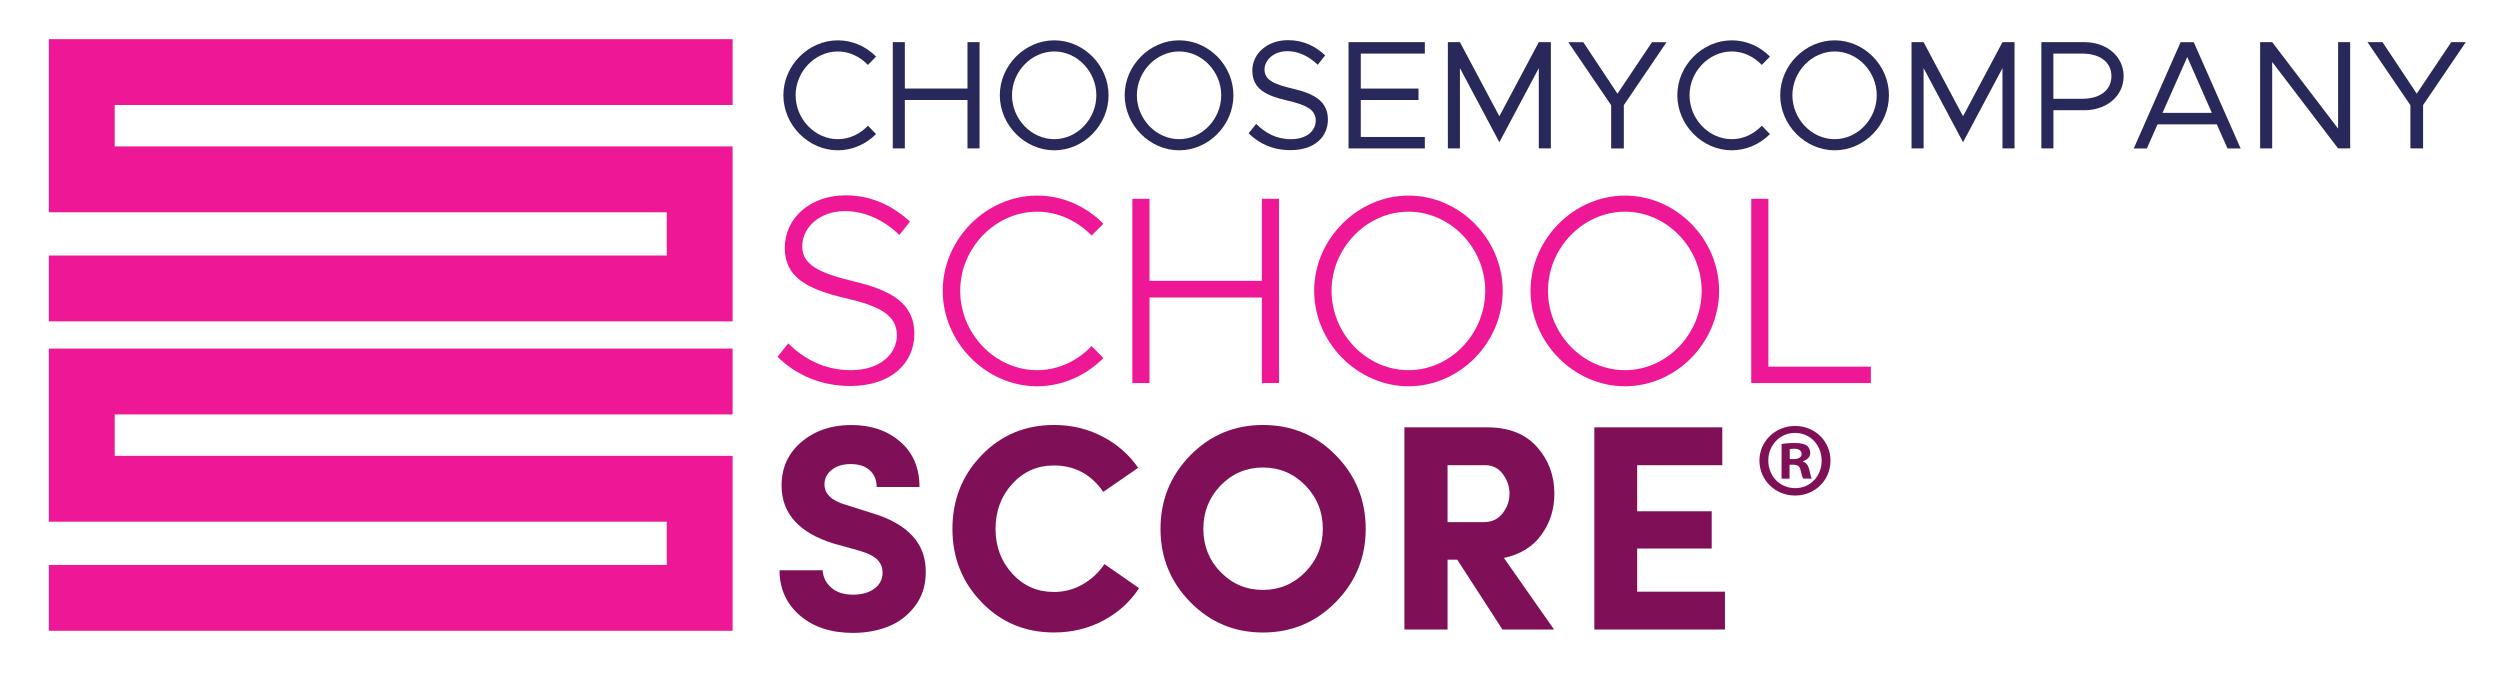
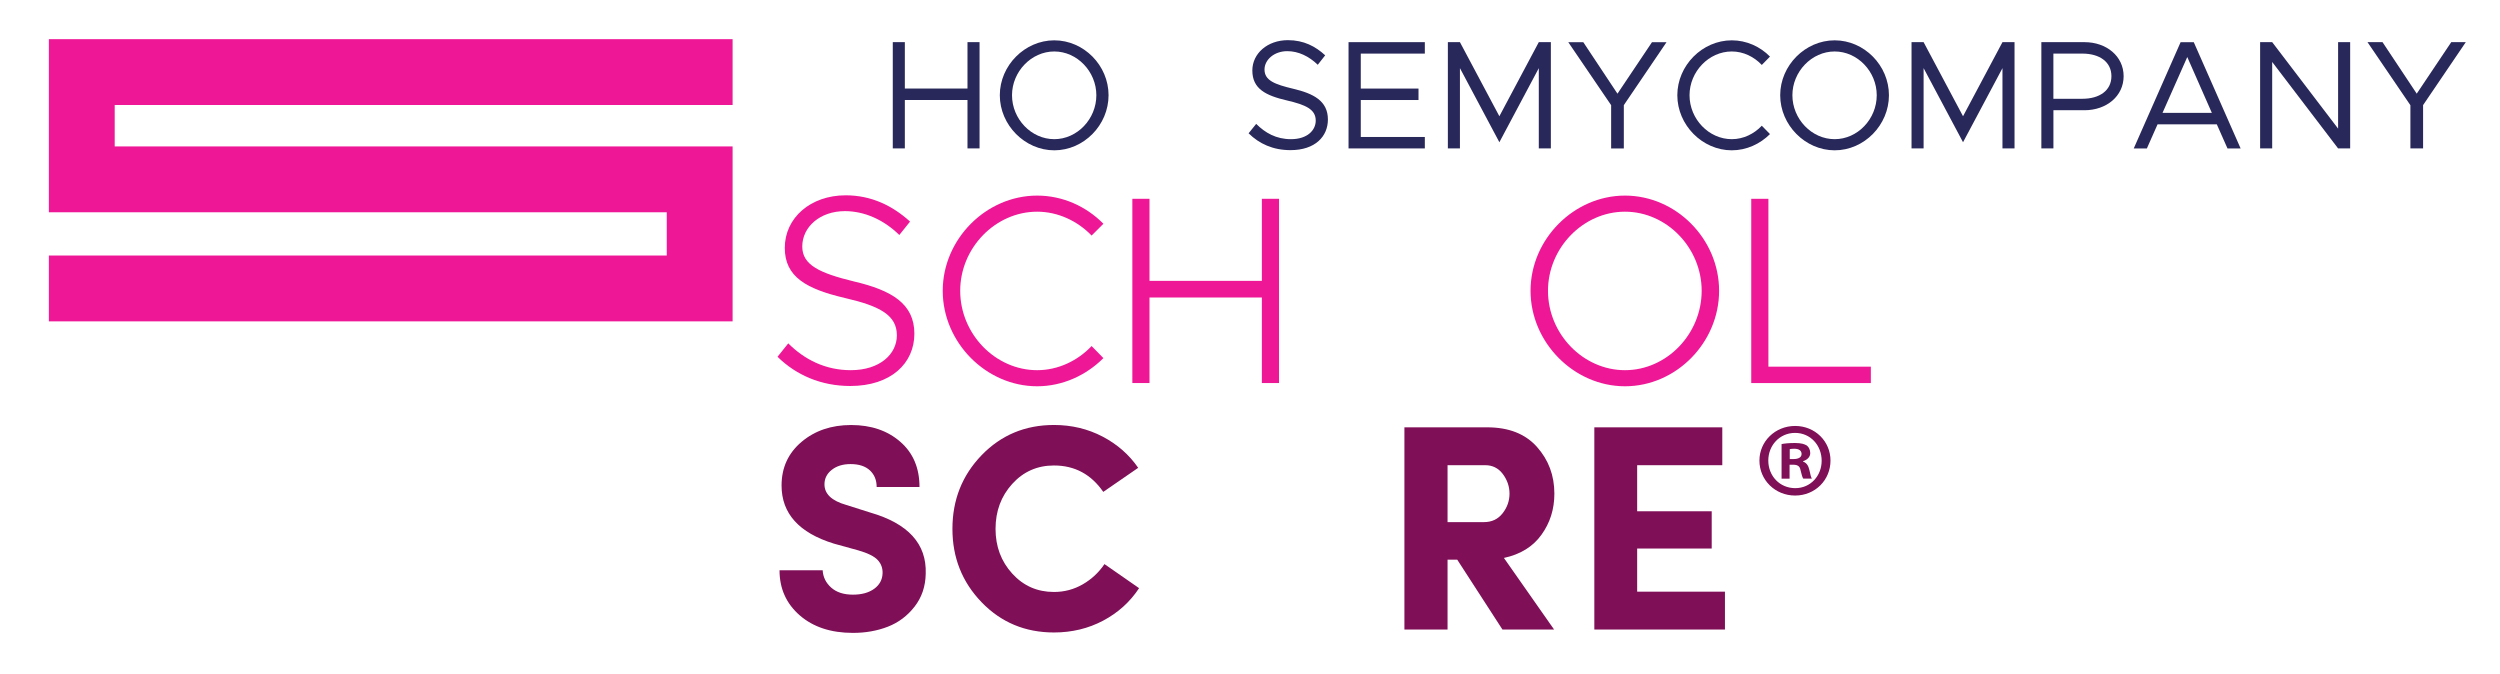
<svg xmlns="http://www.w3.org/2000/svg" version="1.1" id="Calque_1" x="0px" y="0px" viewBox="0 0 727.14 196.18" style="enable-background:new 0 0 727.14 196.18;" xml:space="preserve">
  <style type="text/css">
	.st0{fill:#7F0F57;}
	.st1{fill:#EE1796;}
	.st2{fill:#29285B;}
	.st3{fill:none;}
	.st4{enable-background:new    ;}
</style>
  <g>
    <g>
      <path class="st0" d="M226.73,165.87h12.55c0.11,1.99,0.94,3.67,2.48,5.04s3.64,2.05,6.32,2.05c2.56,0,4.62-0.57,6.19-1.71    c1.56-1.14,2.38-2.65,2.43-4.52c0.05-1.48-0.41-2.76-1.41-3.84s-2.89-2.02-5.68-2.82l-7.09-1.96c-10.13-3.13-15.2-8.76-15.2-16.9    c0-5.18,1.93-9.4,5.8-12.68c3.87-3.27,8.68-4.91,14.43-4.91c5.8,0,10.57,1.62,14.3,4.87c3.73,3.24,5.59,7.63,5.59,13.15h-12.46    c0-1.99-0.66-3.6-1.96-4.82c-1.31-1.22-3.19-1.84-5.63-1.84c-2.22,0-4.04,0.55-5.46,1.67c-1.42,1.11-2.13,2.52-2.13,4.23    c0,2.79,2.11,4.78,6.32,5.98l7,2.22c11.04,3.19,16.42,9.11,16.13,17.76c-0.06,3.7-1.14,6.9-3.24,9.6s-4.71,4.65-7.81,5.85    c-3.1,1.2-6.47,1.79-10.12,1.79c-6.38,0-11.53-1.69-15.45-5.08C228.7,175.58,226.73,171.21,226.73,165.87z" />
      <path class="st0" d="M321.24,164.07l10.07,7c-2.62,3.98-6.09,7.13-10.42,9.43c-4.33,2.3-9.11,3.46-14.34,3.46    c-8.37,0-15.38-2.93-21.04-8.79s-8.49-12.98-8.49-21.34c0-8.42,2.83-15.57,8.49-21.43c5.66-5.86,12.68-8.79,21.04-8.79    c5.12,0,9.83,1.12,14.13,3.37c4.3,2.25,7.75,5.28,10.37,9.09l-10.16,7c-3.53-5.12-8.31-7.68-14.34-7.68    c-4.84,0-8.88,1.78-12.12,5.34s-4.87,7.93-4.87,13.1c0,5.12,1.62,9.46,4.87,13.02c3.24,3.56,7.29,5.33,12.12,5.33    c3.02,0,5.8-0.74,8.37-2.22C317.48,168.48,319.59,166.52,321.24,164.07z" />
-       <path class="st0" d="M337.54,153.83c0-8.37,2.89-15.5,8.67-21.39s12.82-8.83,21.13-8.83c8.37,0,15.44,2.95,21.21,8.83    c5.78,5.89,8.67,13.02,8.67,21.39c0,8.31-2.9,15.41-8.71,21.3s-12.86,8.84-21.17,8.84c-8.31,0-15.35-2.95-21.13-8.84    C340.43,169.24,337.54,162.14,337.54,153.83z M355.04,141.19c-3.36,3.47-5.04,7.68-5.04,12.63c0,4.95,1.68,9.15,5.04,12.59    c3.36,3.44,7.46,5.17,12.29,5.17c4.84,0,8.95-1.74,12.34-5.21c3.38-3.47,5.08-7.65,5.08-12.55c0-4.95-1.69-9.16-5.08-12.63    c-3.39-3.47-7.5-5.21-12.34-5.21C362.5,135.99,358.4,137.72,355.04,141.19z" />
      <path class="st0" d="M437.42,162.28l14.6,20.83H437l-13.15-20.32h-2.82v20.32h-12.55v-58.82h24.07c6.26,0,11.08,1.89,14.47,5.68    c3.38,3.79,5.08,8.32,5.08,13.62c0,4.5-1.25,8.48-3.76,11.95C445.85,159.01,442.2,161.25,437.42,162.28z M431.96,135.3h-10.93    v16.56h10.59c2.28,0,4.08-0.85,5.42-2.56c1.34-1.71,2.01-3.61,2.01-5.72c0-2.05-0.64-3.94-1.92-5.68    C435.84,136.17,434.12,135.3,431.96,135.3z" />
      <path class="st0" d="M463.72,183.11v-58.82h37.22v11.01h-24.76v13.4h21.68v10.84h-21.68v12.55h25.53v11.01h-37.99V183.11z" />
    </g>
  </g>
  <g>
-     <polygon class="st1" points="213.08,120.54 213.08,101.39 14.21,101.39 14.21,108.26 14.21,120.54 14.21,132.59 14.21,148.49    14.21,151.74 193.93,151.74 193.93,164.32 14.21,164.32 14.21,183.47 213.08,183.47 213.08,179.04 213.08,164.32 213.08,151.74    213.08,138.8 213.08,132.59 33.36,132.59 33.36,120.54  " />
-   </g>
+     </g>
  <g>
    <polygon class="st1" points="213.08,30.54 213.08,11.39 14.21,11.39 14.21,18.26 14.21,30.54 14.21,42.59 14.21,58.49 14.21,61.74    193.93,61.74 193.93,74.32 14.21,74.32 14.21,93.47 213.08,93.47 213.08,89.04 213.08,74.32 213.08,61.74 213.08,48.8    213.08,42.59 33.36,42.59 33.36,30.54  " />
  </g>
  <g>
    <g>
-       <path class="st2" d="M227.85,27.7c0-8.68,7.29-15.97,15.84-15.97c4.28,0,8.23,1.8,11.12,4.73l-2.38,2.43    c-2.25-2.38-5.36-3.92-8.73-3.92c-6.66,0-12.29,5.85-12.29,12.73c0,6.93,5.62,12.78,12.29,12.78c3.38,0,6.48-1.53,8.73-3.91    l2.38,2.43c-2.88,2.88-6.84,4.72-11.12,4.72C235.14,43.72,227.85,36.38,227.85,27.7z" />
      <path class="st2" d="M284.91,12.26v30.91h-3.51V29.09h-18.22v14.08h-3.51V12.26h3.51v13.5h18.22v-13.5H284.91z" />
      <path class="st2" d="M290.8,27.7c0-8.68,7.29-15.97,15.84-15.97c8.59,0,15.79,7.29,15.79,15.97s-7.2,16.02-15.79,16.02    C298.09,43.72,290.8,36.38,290.8,27.7z M318.88,27.7c0-6.88-5.58-12.73-12.24-12.73s-12.29,5.85-12.29,12.73    c0,6.93,5.62,12.78,12.29,12.78C313.3,40.48,318.88,34.63,318.88,27.7z" />
-       <path class="st2" d="M327.12,27.7c0-8.68,7.29-15.97,15.84-15.97c8.59,0,15.79,7.29,15.79,15.97s-7.2,16.02-15.79,16.02    C334.41,43.72,327.12,36.38,327.12,27.7z M355.2,27.7c0-6.88-5.58-12.73-12.24-12.73s-12.29,5.85-12.29,12.73    c0,6.93,5.62,12.78,12.29,12.78C349.62,40.48,355.2,34.63,355.2,27.7z" />
      <path class="st2" d="M363.16,38.77l2.21-2.74c2.61,2.61,5.8,4.45,10.12,4.45c4.77,0,7.2-2.61,7.2-5.4c0-3.29-2.93-4.59-8.32-5.85    c-6.21-1.44-10.12-3.38-10.12-8.73c0-4.95,4.41-8.82,10.35-8.82c4.59,0,8.01,1.8,10.84,4.41l-2.16,2.75    c-2.57-2.48-5.62-3.96-8.87-3.96c-3.83,0-6.62,2.52-6.62,5.35c0,3.2,3.06,4.32,8.32,5.58c5.89,1.39,10.12,3.51,10.12,8.95    c0,4.91-3.69,8.91-10.89,8.91C370.27,43.67,366.27,41.83,363.16,38.77z" />
      <path class="st2" d="M395.79,15.59v10.17h16.79v3.33h-16.79v10.75h18.63v3.33h-22.19V12.26h22.19v3.33H395.79z" />
      <path class="st2" d="M421.12,12.26h3.51l11.47,21.55l11.47-21.55h3.51v30.91h-3.51V19.82L436.1,41.37l-11.47-21.55v23.35h-3.51    V12.26z" />
      <path class="st2" d="M468.6,30.58l-12.46-18.31h4.37l9.94,14.98l10.04-14.98h4.23L472.3,30.58v12.6h-3.69v-12.6H468.6z" />
      <path class="st2" d="M487.86,27.7c0-8.68,7.29-15.97,15.84-15.97c4.27,0,8.23,1.8,11.11,4.73l-2.38,2.43    c-2.25-2.38-5.36-3.92-8.73-3.92c-6.66,0-12.29,5.85-12.29,12.73c0,6.93,5.62,12.78,12.29,12.78c3.37,0,6.48-1.53,8.73-3.91    l2.38,2.43c-2.88,2.88-6.84,4.72-11.11,4.72C495.15,43.72,487.86,36.38,487.86,27.7z" />
      <path class="st2" d="M517.78,27.7c0-8.68,7.29-15.97,15.84-15.97c8.59,0,15.79,7.29,15.79,15.97s-7.2,16.02-15.79,16.02    C525.07,43.72,517.78,36.38,517.78,27.7z M545.86,27.7c0-6.88-5.58-12.73-12.24-12.73s-12.29,5.85-12.29,12.73    c0,6.93,5.62,12.78,12.29,12.78S545.86,34.63,545.86,27.7z" />
      <path class="st2" d="M555.98,12.26h3.51l11.47,21.55l11.47-21.55h3.51v30.91h-3.51V19.82l-11.47,21.55l-11.47-21.55v23.35h-3.51    V12.26z" />
      <path class="st2" d="M593.74,12.26h12.55c6.39,0,11.38,4.09,11.38,9.9c0,5.8-4.99,9.9-11.38,9.9h-9.04v11.11h-3.51V12.26z     M605.66,28.73c5.04,0,8.46-2.43,8.46-6.57s-3.42-6.57-8.46-6.57h-8.42v13.14H605.66z" />
      <path class="st2" d="M644.77,36.16h-17.23l-3.11,7.02h-3.82l13.63-30.91h3.83l13.63,30.91h-3.82L644.77,36.16z M643.33,32.83    l-7.15-16.24l-7.2,16.24H643.33z" />
      <path class="st2" d="M657.37,12.26h3.51l19.17,25.15V12.26h3.51v30.91h-3.51l-19.17-25.15v25.15h-3.51V12.26z" />
-       <path class="st2" d="M701.06,30.58L688.6,12.26h4.37l9.95,14.98l10.04-14.98h4.23l-12.42,18.31v12.6h-3.69V30.58H701.06z" />
+       <path class="st2" d="M701.06,30.58L688.6,12.26h4.37l9.95,14.98l10.04-14.98h4.23l-12.42,18.31v12.6h-3.69V30.58H701.06" />
    </g>
  </g>
  <path class="st0" d="M532.41,133.95c0,5.7-4.48,10.18-10.3,10.18c-5.77,0-10.37-4.48-10.37-10.18c0-5.58,4.6-10.06,10.37-10.06  C527.93,123.89,532.41,128.37,532.41,133.95z M514.32,133.95c0,4.48,3.31,8.03,7.85,8.03c4.42,0,7.67-3.56,7.67-7.97  c0-4.48-3.25-8.1-7.73-8.1C517.63,125.91,514.32,129.53,514.32,133.95z M520.51,139.22h-2.33v-10.06c0.92-0.18,2.21-0.31,3.86-0.31  c1.9,0,2.76,0.31,3.5,0.74c0.55,0.43,0.98,1.23,0.98,2.21c0,1.1-0.86,1.96-2.09,2.33v0.12c0.98,0.37,1.53,1.1,1.84,2.45  c0.31,1.53,0.49,2.15,0.74,2.51h-2.51c-0.31-0.37-0.49-1.29-0.8-2.45c-0.18-1.1-0.8-1.59-2.09-1.59h-1.1L520.51,139.22  L520.51,139.22z M520.57,133.52h1.1c1.29,0,2.33-0.43,2.33-1.47c0-0.92-0.67-1.53-2.15-1.53c-0.61,0-1.04,0.06-1.29,0.12v2.88  H520.57z" />
  <rect x="222.56" y="56.89" class="st3" width="477.7" height="82.83" />
  <g class="st4">
    <path class="st1" d="M226.15,103.77l3.12-3.9c4.68,4.68,10.76,7.8,18.17,7.8c8.5,0,13.42-4.68,13.42-10.14   c0-5.85-4.91-8.5-15.05-10.84c-11.31-2.65-17.55-6.16-17.55-14.59c0-8.74,7.49-15.29,17.71-15.29c7.49,0,13.65,3.04,18.72,7.64   l-3.12,3.9c-4.45-4.37-10.06-6.94-15.83-6.94c-7.25,0-12.4,4.6-12.4,10.3c0,5.38,5.07,7.72,14.98,10.14   c11,2.57,17.63,6.47,17.63,15.21c0,8.58-6.79,15.21-18.64,15.21C238.79,112.27,231.53,109.07,226.15,103.77z" />
    <path class="st1" d="M274.2,84.58c0-15.05,12.64-27.69,27.46-27.69c7.41,0,14.27,3.12,19.27,8.19l-3.43,3.43   c-4.06-4.21-9.75-6.94-15.83-6.94c-12.17,0-22.39,10.53-22.39,23.01c0,12.56,10.22,23.09,22.39,23.09c6.08,0,11.78-2.73,15.83-7.02   l3.43,3.51c-4.99,4.99-11.86,8.19-19.27,8.19C286.83,112.35,274.2,99.63,274.2,84.58z" />
    <path class="st1" d="M372.01,57.82v53.59h-4.99V86.53h-32.68v24.88h-4.99V57.82h4.99v23.87h32.68V57.82H372.01z" />
-     <path class="st1" d="M382.23,84.58c0-15.05,12.64-27.69,27.46-27.69c14.9,0,27.38,12.64,27.38,27.69   c0,15.06-12.48,27.77-27.38,27.77C394.86,112.35,382.23,99.63,382.23,84.58z M431.99,84.58c0-12.48-10.14-23.01-22.31-23.01   c-12.17,0-22.39,10.53-22.39,23.01c0,12.56,10.22,23.09,22.39,23.09C421.85,107.67,431.99,97.13,431.99,84.58z" />
    <path class="st1" d="M445.17,84.58c0-15.05,12.64-27.69,27.46-27.69c14.9,0,27.38,12.64,27.38,27.69   c0,15.06-12.48,27.77-27.38,27.77C457.81,112.35,445.17,99.63,445.17,84.58z M494.94,84.58c0-12.48-10.14-23.01-22.31-23.01   c-12.17,0-22.39,10.53-22.39,23.01c0,12.56,10.22,23.09,22.39,23.09C484.8,107.67,494.94,97.13,494.94,84.58z" />
    <path class="st1" d="M544.15,106.65v4.76h-34.79V57.82h4.99v48.83H544.15z" />
  </g>
</svg>